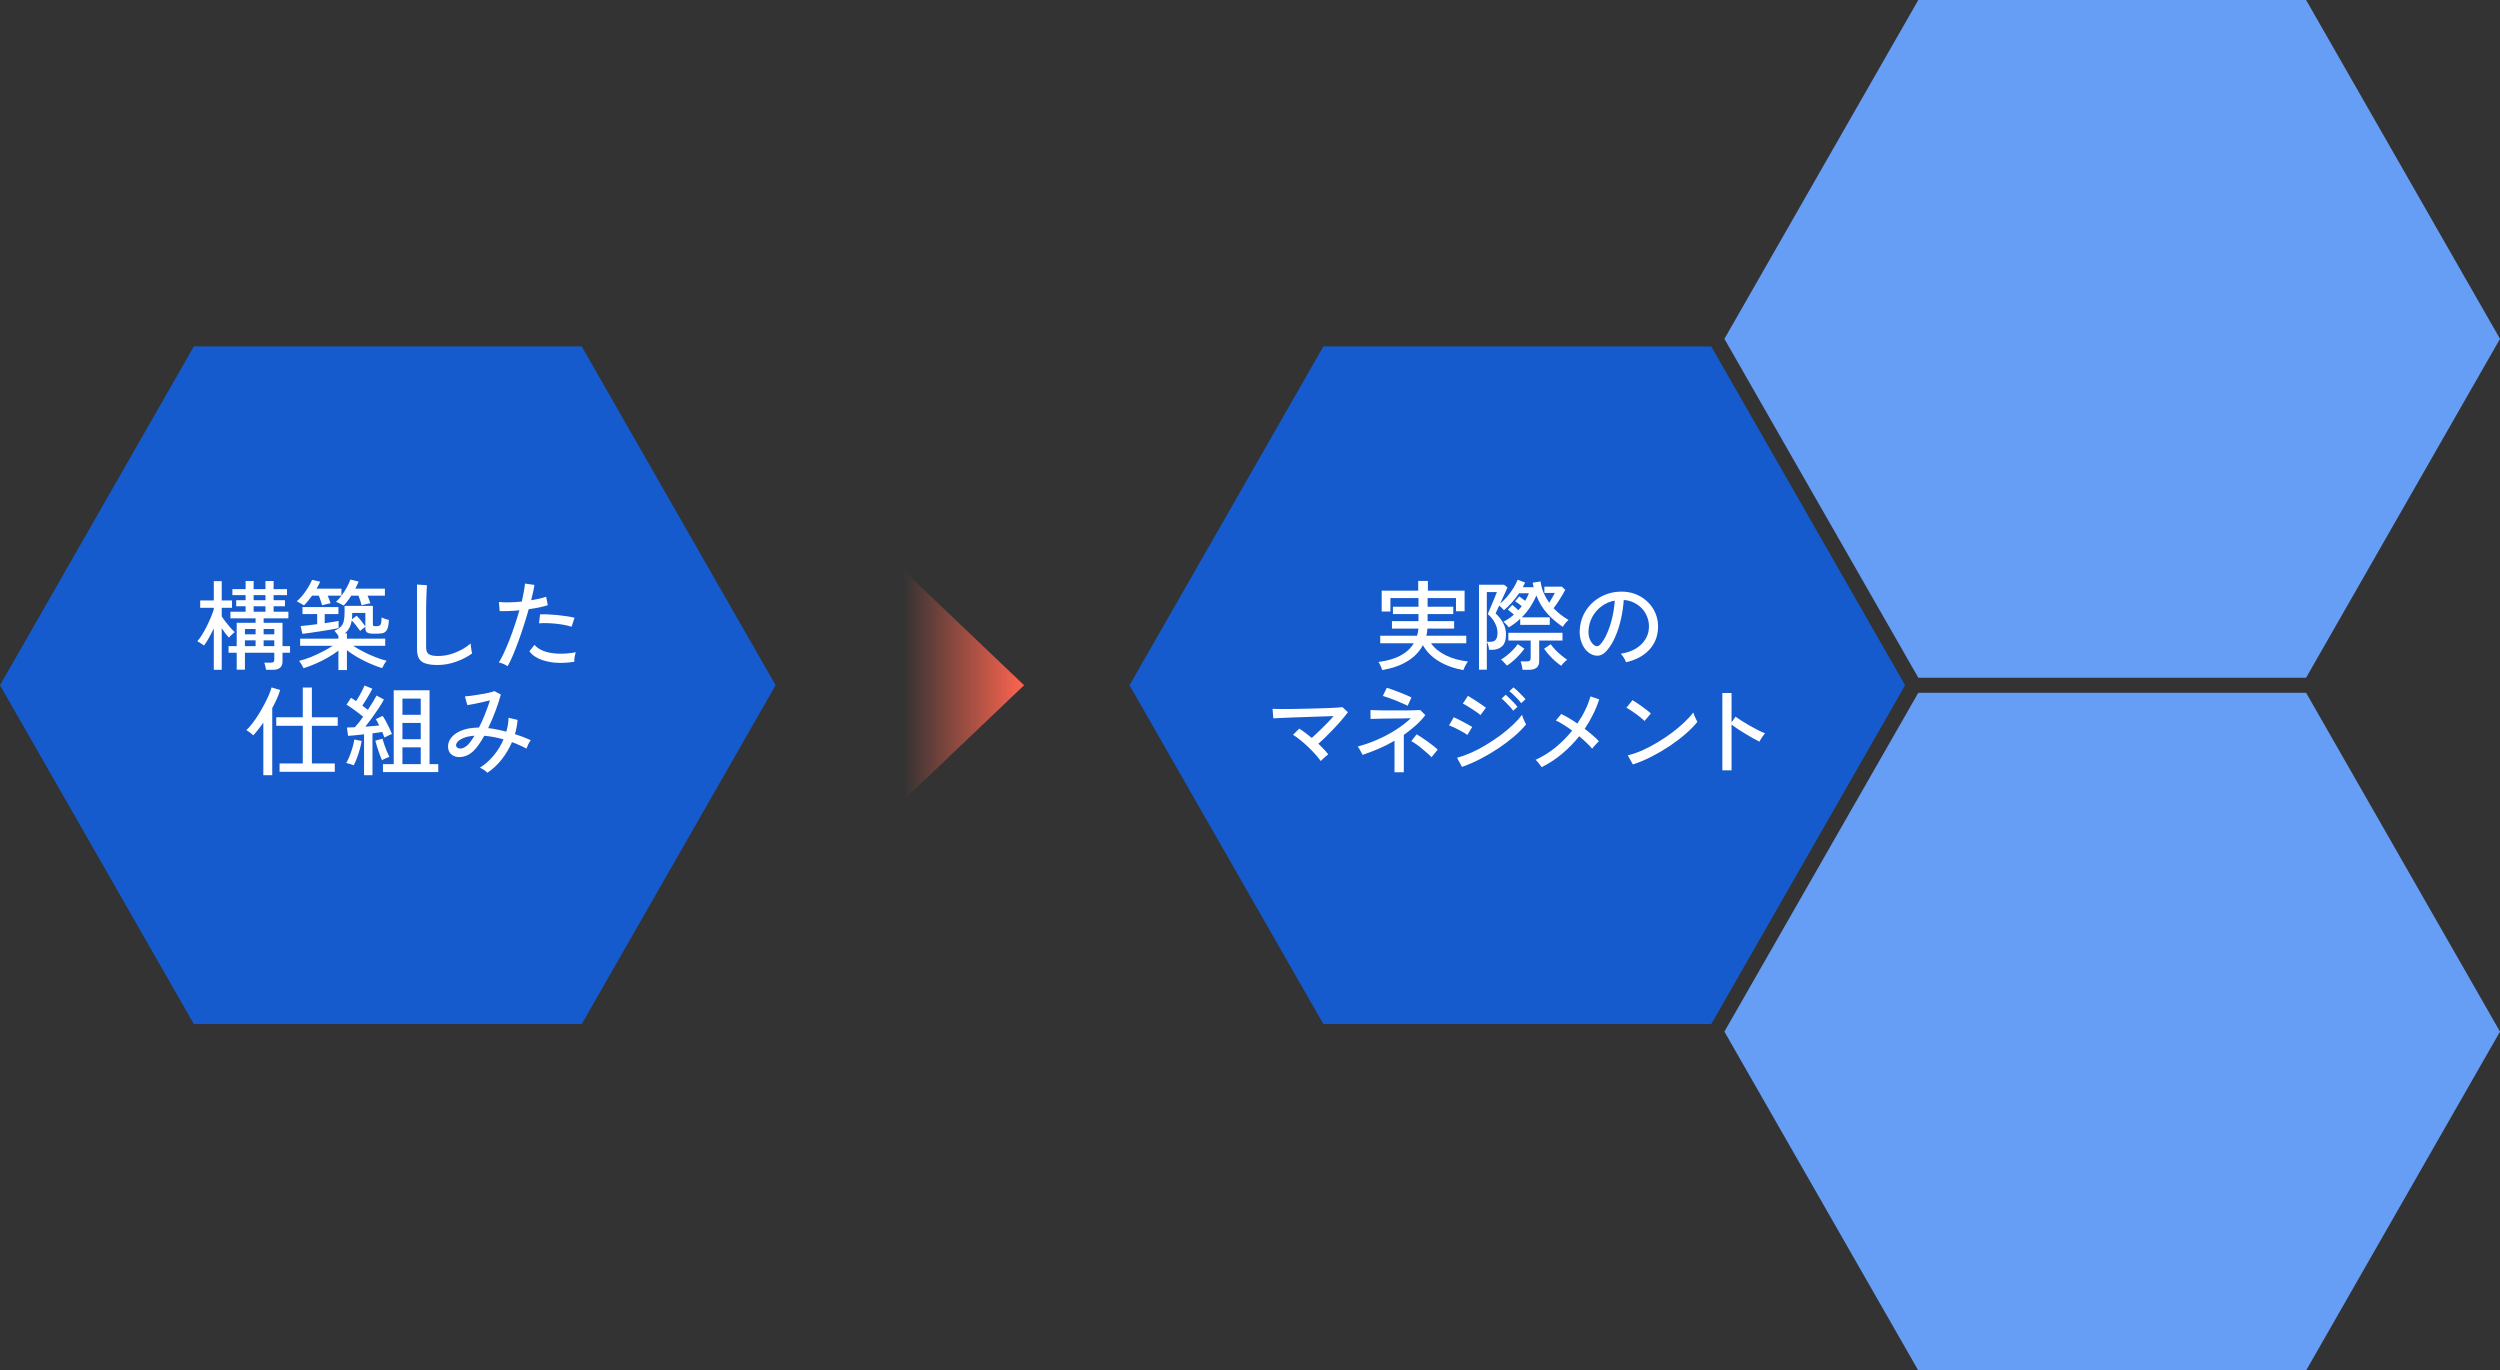
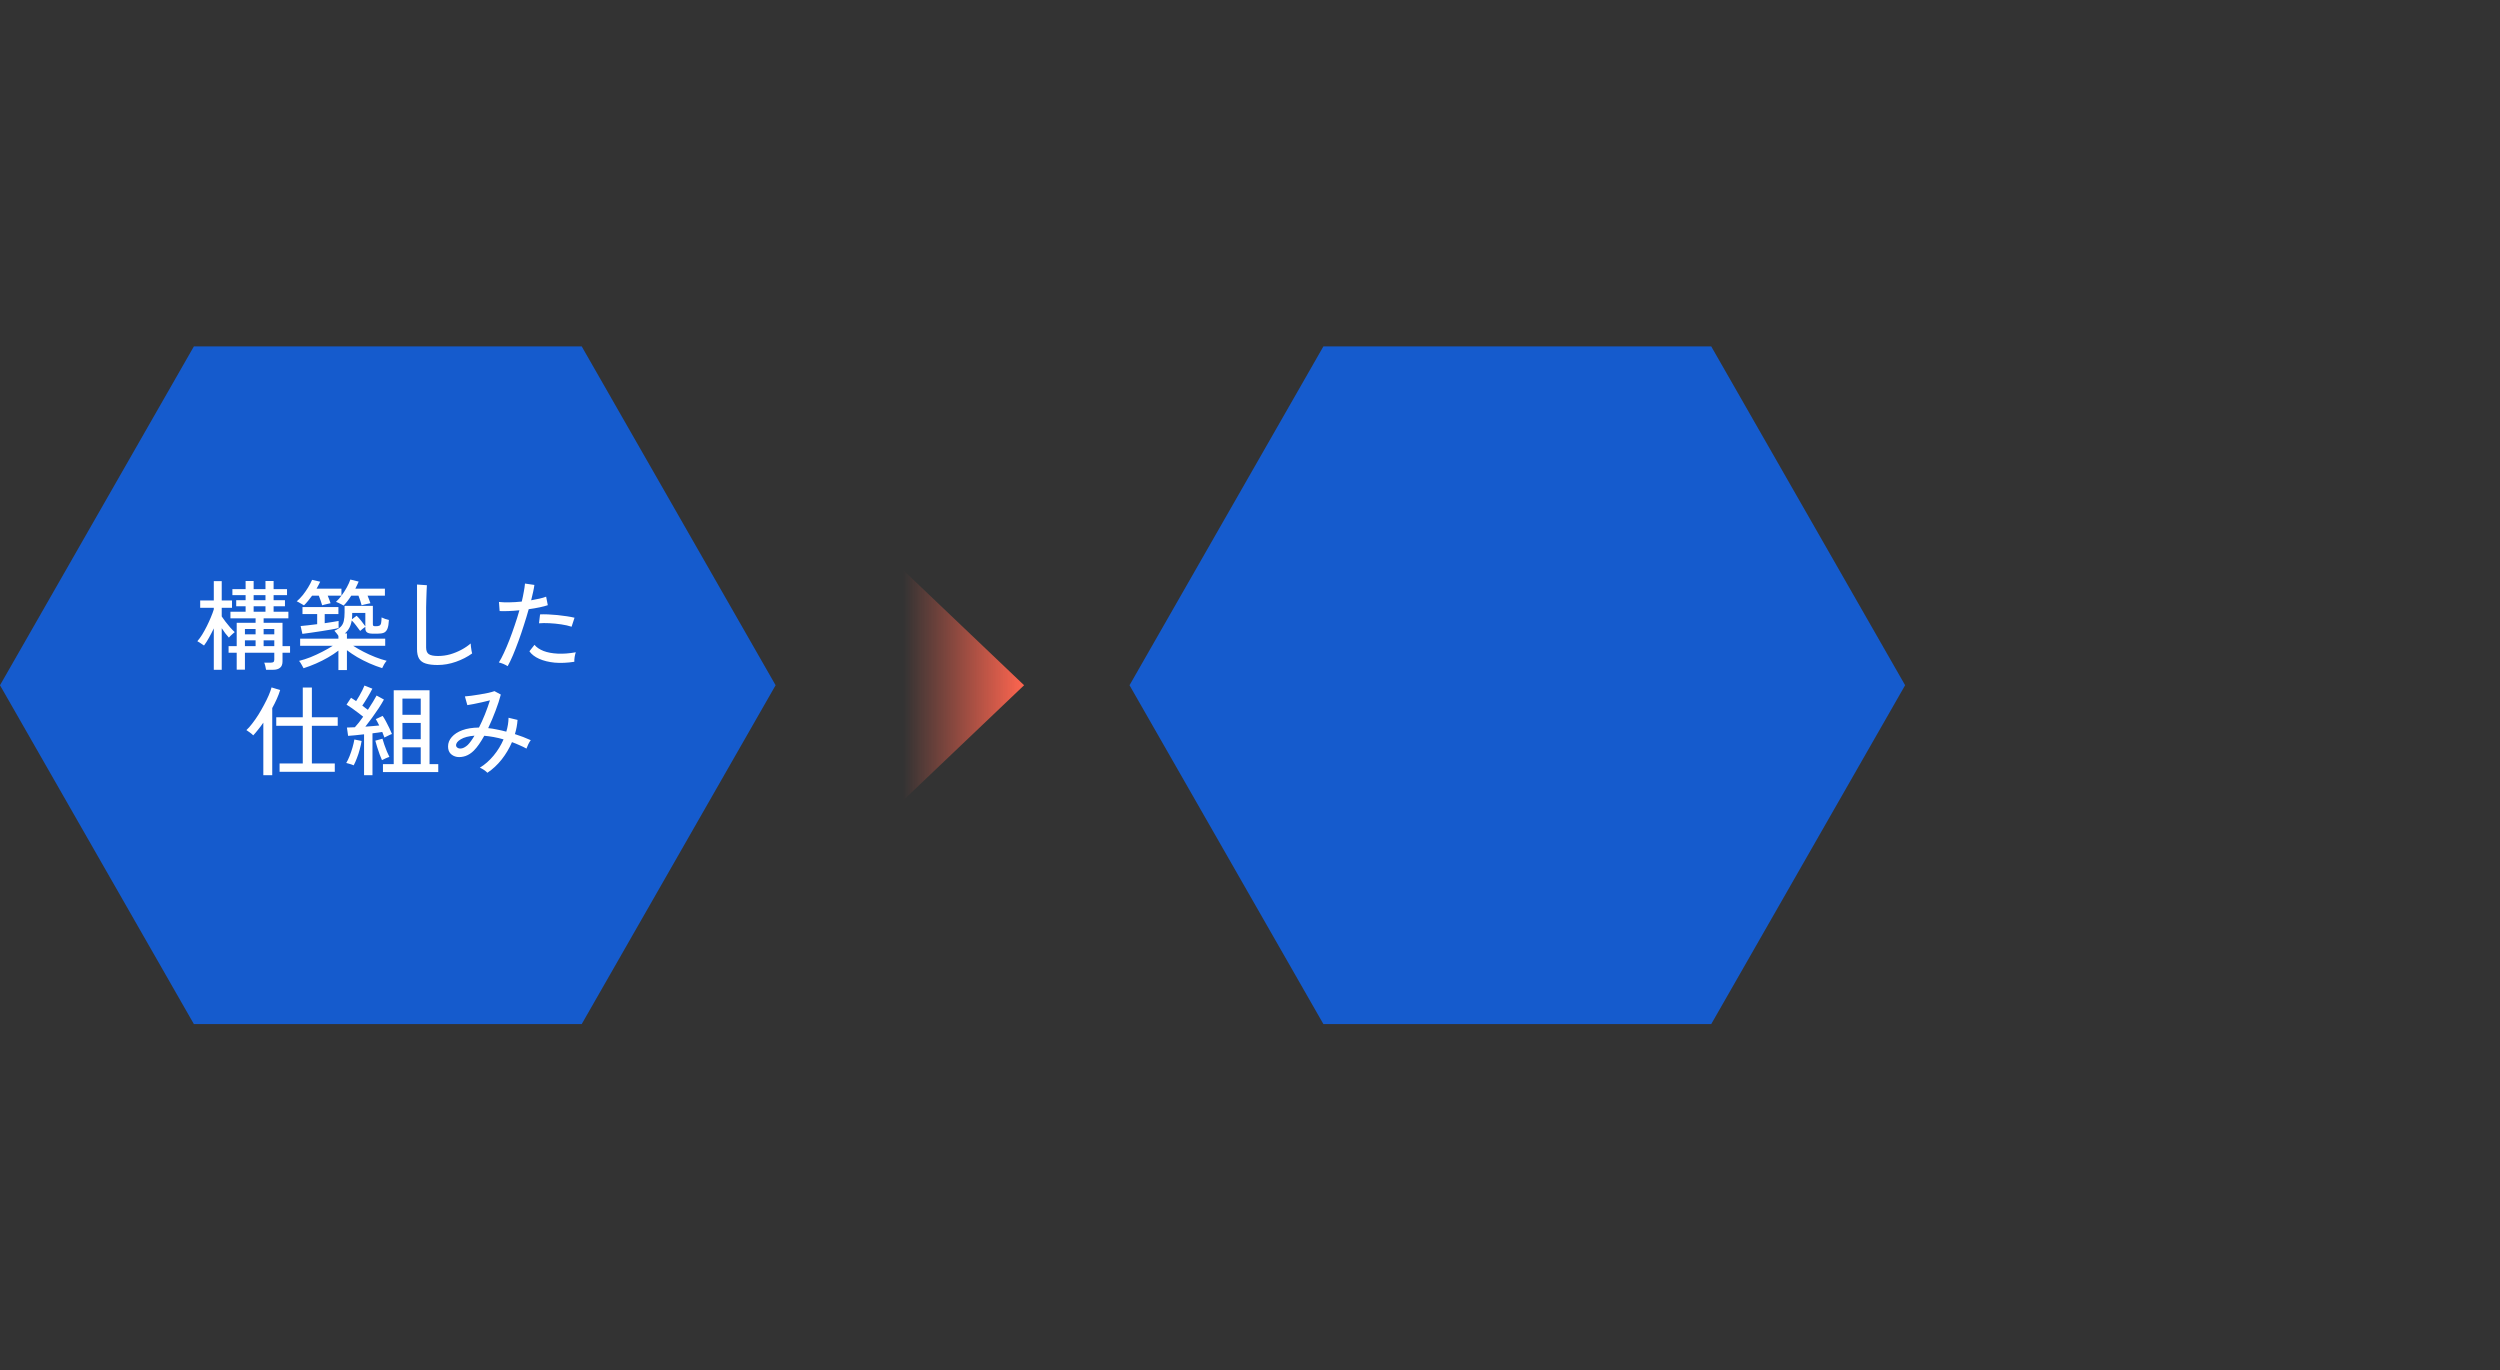
<svg xmlns="http://www.w3.org/2000/svg" width="332" height="182" fill="none">
  <rect width="100%" height="100%" fill="#333333" stroke="none" />
  <path d="M103 91L77.25 136L25.75 136L-1.96701e-06 91L25.75 46L77.25 46L103 91Z" fill="#155BCD" />
  <path d="M253 91L227.25 136L175.75 136L150 91L175.75 46L227.25 46L253 91Z" fill="#155BCD" />
-   <path d="M332 45L306.25 90L254.75 90L229 45L254.75 -3.3767e-06L306.25 -1.12557e-06L332 45Z" fill="#669DF5" />
-   <path d="M332 137L306.25 182L254.75 182L229 137L254.75 92L306.25 92L332 137Z" fill="#669DF5" />
  <path d="M136 91L115 111L115 71L136 91Z" fill="url(#paint0_linear_142_19505)" />
  <path d="M35.334 88.949C35.317 88.802 35.282 88.633 35.23 88.442C35.187 88.26 35.139 88.113 35.087 88H35.945C36.118 88 36.24 87.974 36.309 87.922C36.387 87.861 36.426 87.749 36.426 87.584V86.687H32.526V88.936H31.434V86.687H30.355V85.803H31.434V82.709H33.943V82.111H30.602V81.24H32.617V80.512H31.369V79.706H32.617V79.03H30.862V78.237H32.617V77.158H33.683V78.237H35.256V77.158H36.335V78.237H38.116V79.03H36.335V79.706H37.843V80.512H36.335V81.24H38.298V82.111H35.009V82.709H37.518V85.803H38.519V86.687H37.518V87.831C37.518 88.221 37.41 88.503 37.193 88.676C36.985 88.858 36.664 88.949 36.231 88.949H35.334ZM28.392 88.949V83.45C28.193 83.875 27.98 84.286 27.755 84.685C27.538 85.084 27.317 85.43 27.092 85.725C26.997 85.647 26.849 85.547 26.65 85.426C26.451 85.296 26.303 85.205 26.208 85.153C26.416 84.919 26.628 84.629 26.845 84.282C27.062 83.927 27.27 83.55 27.469 83.151C27.668 82.752 27.846 82.362 28.002 81.981C28.167 81.591 28.297 81.24 28.392 80.928V80.72H26.585V79.745H28.392V77.171H29.445V79.745H30.81V80.72H29.445V81.864C29.575 82.055 29.74 82.284 29.939 82.553C30.138 82.813 30.346 83.069 30.563 83.32C30.788 83.571 30.992 83.779 31.174 83.944C31.113 83.987 31.031 84.057 30.927 84.152C30.823 84.247 30.719 84.343 30.615 84.438C30.52 84.533 30.446 84.611 30.394 84.672C30.255 84.516 30.099 84.33 29.926 84.113C29.761 83.888 29.601 83.658 29.445 83.424V88.949H28.392ZM33.683 81.24H35.256V80.512H33.683V81.24ZM32.526 85.803H33.943V85.036H32.526V85.803ZM35.009 85.803H36.426V85.036H35.009V85.803ZM33.683 79.706H35.256V79.03H33.683V79.706ZM32.526 84.243H33.943V83.528H32.526V84.243ZM35.009 84.243H36.426V83.528H35.009V84.243ZM44.941 88.988V86.401C44.534 86.713 44.074 87.016 43.563 87.311C43.052 87.606 42.519 87.874 41.964 88.117C41.409 88.36 40.859 88.568 40.313 88.741C40.252 88.62 40.161 88.455 40.04 88.247C39.927 88.039 39.819 87.879 39.715 87.766C40.209 87.645 40.72 87.48 41.249 87.272C41.778 87.055 42.293 86.817 42.796 86.557C43.307 86.297 43.771 86.033 44.187 85.764H39.858V84.815H44.941V84.451C44.872 84.33 44.785 84.208 44.681 84.087C44.586 83.957 44.495 83.849 44.408 83.762C44.789 83.597 45.075 83.415 45.266 83.216C45.457 83.017 45.587 82.765 45.656 82.462C45.725 82.159 45.76 81.782 45.76 81.331V80.46H49.517V82.904C49.517 82.999 49.539 83.069 49.582 83.112C49.634 83.147 49.729 83.164 49.868 83.164C50.111 83.164 50.284 83.138 50.388 83.086C50.501 83.025 50.574 82.913 50.609 82.748C50.644 82.575 50.665 82.323 50.674 81.994C50.795 82.055 50.951 82.12 51.142 82.189C51.341 82.25 51.51 82.297 51.649 82.332C51.623 82.843 51.558 83.229 51.454 83.489C51.35 83.749 51.194 83.927 50.986 84.022C50.778 84.109 50.496 84.152 50.141 84.152H49.53C49.183 84.152 48.928 84.1 48.763 83.996C48.598 83.892 48.516 83.701 48.516 83.424V83.242C48.421 83.303 48.299 83.394 48.152 83.515C48.005 83.628 47.896 83.719 47.827 83.788C47.671 83.563 47.493 83.324 47.294 83.073C47.103 82.813 46.908 82.588 46.709 82.397C46.596 83.125 46.293 83.697 45.799 84.113H46.072V84.815H51.155V85.764H46.904C47.32 86.033 47.779 86.297 48.282 86.557C48.785 86.817 49.3 87.051 49.829 87.259C50.358 87.467 50.865 87.632 51.35 87.753C51.246 87.866 51.133 88.022 51.012 88.221C50.891 88.429 50.804 88.598 50.752 88.728C50.197 88.555 49.634 88.342 49.062 88.091C48.499 87.84 47.961 87.567 47.45 87.272C46.939 86.969 46.479 86.661 46.072 86.349V88.988H44.941ZM40.157 84.178L39.923 83.138C40.122 83.121 40.421 83.09 40.82 83.047C41.227 83.004 41.661 82.952 42.12 82.891V81.552H40.17V80.616H44.941V81.552H43.121V82.761C43.52 82.7 43.884 82.644 44.213 82.592C44.542 82.54 44.794 82.497 44.967 82.462V83.398C44.75 83.459 44.438 83.524 44.031 83.593C43.624 83.662 43.177 83.736 42.692 83.814C42.215 83.883 41.752 83.953 41.301 84.022C40.85 84.083 40.469 84.135 40.157 84.178ZM45.63 80.421C45.587 80.386 45.496 80.334 45.357 80.265C45.227 80.196 45.088 80.126 44.941 80.057C44.802 79.988 44.694 79.944 44.616 79.927C44.885 79.684 45.14 79.394 45.383 79.056C45.634 78.718 45.86 78.367 46.059 78.003C46.258 77.639 46.414 77.292 46.527 76.963L47.632 77.236C47.571 77.375 47.502 77.526 47.424 77.691C47.355 77.847 47.277 78.007 47.19 78.172H51.116V79.108H48.815C48.884 79.281 48.954 79.459 49.023 79.641C49.101 79.823 49.157 79.979 49.192 80.109C49.097 80.118 48.971 80.144 48.815 80.187C48.659 80.222 48.503 80.256 48.347 80.291C48.2 80.326 48.091 80.356 48.022 80.382C47.979 80.2 47.918 79.992 47.84 79.758C47.762 79.515 47.684 79.299 47.606 79.108H46.644C46.315 79.628 45.977 80.066 45.63 80.421ZM40.365 80.395C40.313 80.352 40.222 80.295 40.092 80.226C39.962 80.148 39.832 80.074 39.702 80.005C39.572 79.927 39.472 79.879 39.403 79.862C39.68 79.628 39.949 79.351 40.209 79.03C40.469 78.701 40.707 78.358 40.924 78.003C41.141 77.648 41.314 77.314 41.444 77.002L42.523 77.249C42.462 77.388 42.389 77.535 42.302 77.691C42.224 77.847 42.137 78.007 42.042 78.172H45.344V79.108H43.524C43.593 79.281 43.663 79.459 43.732 79.641C43.801 79.814 43.858 79.97 43.901 80.109C43.823 80.118 43.706 80.144 43.55 80.187C43.403 80.222 43.255 80.256 43.108 80.291C42.961 80.326 42.852 80.356 42.783 80.382C42.74 80.209 42.675 80.005 42.588 79.771C42.51 79.537 42.428 79.316 42.341 79.108H41.444C41.271 79.351 41.089 79.585 40.898 79.81C40.716 80.035 40.538 80.23 40.365 80.395ZM48.516 83.177V81.396H46.774C46.774 81.699 46.761 81.981 46.735 82.241L47.359 81.773C47.558 81.955 47.766 82.185 47.983 82.462C48.2 82.739 48.377 82.978 48.516 83.177ZM58.11 88.312C57.469 88.312 56.944 88.247 56.537 88.117C56.138 87.996 55.844 87.779 55.653 87.467C55.471 87.155 55.38 86.73 55.38 86.193V77.626L56.693 77.717C56.684 77.856 56.671 78.098 56.654 78.445C56.637 78.792 56.624 79.173 56.615 79.589C56.606 79.91 56.598 80.265 56.589 80.655C56.589 81.036 56.589 81.444 56.589 81.877V85.985C56.589 86.41 56.706 86.704 56.94 86.869C57.183 87.034 57.594 87.116 58.175 87.116C58.721 87.116 59.258 87.042 59.787 86.895C60.316 86.739 60.814 86.535 61.282 86.284C61.75 86.033 62.157 85.755 62.504 85.452C62.513 85.565 62.526 85.712 62.543 85.894C62.569 86.076 62.595 86.254 62.621 86.427C62.656 86.592 62.682 86.709 62.699 86.778C62.075 87.229 61.36 87.597 60.554 87.883C59.748 88.169 58.933 88.312 58.11 88.312ZM67.418 88.468C67.279 88.373 67.089 88.273 66.846 88.169C66.612 88.074 66.413 88.009 66.248 87.974C66.465 87.636 66.69 87.211 66.924 86.7C67.167 86.18 67.409 85.608 67.652 84.984C67.895 84.36 68.129 83.71 68.354 83.034C68.588 82.358 68.796 81.695 68.978 81.045C68.467 81.097 67.977 81.132 67.509 81.149C67.041 81.166 66.655 81.166 66.352 81.149L66.261 79.94C66.634 79.983 67.084 80.001 67.613 79.992C68.15 79.983 68.709 79.949 69.29 79.888C69.403 79.42 69.494 78.982 69.563 78.575C69.641 78.168 69.693 77.808 69.719 77.496L70.967 77.678C70.932 77.955 70.876 78.267 70.798 78.614C70.72 78.961 70.633 79.329 70.538 79.719C70.937 79.65 71.305 79.576 71.643 79.498C71.99 79.42 72.284 79.333 72.527 79.238L72.748 80.369C72.471 80.464 72.107 80.56 71.656 80.655C71.205 80.75 70.724 80.833 70.213 80.902C70.022 81.587 69.81 82.289 69.576 83.008C69.351 83.727 69.112 84.429 68.861 85.114C68.61 85.799 68.363 86.431 68.12 87.012C67.877 87.584 67.643 88.069 67.418 88.468ZM76.271 87.883C75.335 88.03 74.468 88.069 73.671 88C72.874 87.922 72.185 87.753 71.604 87.493C71.023 87.233 70.59 86.899 70.304 86.492L70.98 85.634C71.257 85.972 71.66 86.245 72.189 86.453C72.718 86.652 73.346 86.769 74.074 86.804C74.802 86.839 75.599 86.778 76.466 86.622C76.405 86.787 76.353 86.999 76.31 87.259C76.275 87.51 76.262 87.718 76.271 87.883ZM75.907 83.229C75.517 83.099 75.058 82.995 74.529 82.917C74.009 82.839 73.485 82.787 72.956 82.761C72.436 82.735 71.977 82.739 71.578 82.774L71.721 81.591C72.024 81.574 72.375 81.574 72.774 81.591C73.181 81.608 73.602 81.639 74.035 81.682C74.468 81.725 74.88 81.777 75.27 81.838C75.669 81.899 76.011 81.964 76.297 82.033L75.907 83.229ZM37.128 102.494V101.389H40.209V96.384H36.686V95.253H40.209V91.301H41.418V95.253H44.85V96.384H41.418V101.389H44.46V102.494H37.128ZM34.97 102.949V95.968C34.745 96.297 34.515 96.605 34.281 96.891C34.056 97.177 33.839 97.433 33.631 97.658C33.518 97.537 33.371 97.411 33.189 97.281C33.007 97.142 32.851 97.034 32.721 96.956C32.964 96.739 33.219 96.453 33.488 96.098C33.765 95.743 34.038 95.353 34.307 94.928C34.576 94.495 34.827 94.057 35.061 93.615C35.304 93.164 35.512 92.74 35.685 92.341C35.858 91.934 35.984 91.583 36.062 91.288L37.206 91.639C37.093 92.012 36.946 92.402 36.764 92.809C36.582 93.216 36.378 93.624 36.153 94.031V102.949H34.97ZM50.856 102.533V101.48H52.286V91.665H57.044V101.48H58.201V102.533H50.856ZM48.347 102.949V97.515C47.94 97.558 47.545 97.602 47.164 97.645C46.791 97.68 46.479 97.706 46.228 97.723L46.072 96.618C46.358 96.618 46.709 96.605 47.125 96.579C47.29 96.406 47.467 96.198 47.658 95.955C47.849 95.704 48.039 95.444 48.23 95.175C48.031 95.01 47.801 94.833 47.541 94.642C47.281 94.443 47.017 94.248 46.748 94.057C46.479 93.866 46.237 93.706 46.02 93.576L46.618 92.666C46.722 92.727 46.83 92.796 46.943 92.874C47.064 92.943 47.181 93.021 47.294 93.108C47.433 92.9 47.576 92.666 47.723 92.406C47.87 92.146 48.005 91.895 48.126 91.652C48.247 91.401 48.338 91.197 48.399 91.041L49.452 91.457C49.279 91.804 49.066 92.185 48.815 92.601C48.572 93.008 48.338 93.377 48.113 93.706C48.252 93.81 48.382 93.91 48.503 94.005C48.633 94.1 48.75 94.187 48.854 94.265C49.105 93.892 49.331 93.537 49.53 93.199C49.738 92.861 49.898 92.584 50.011 92.367L50.986 92.9C50.804 93.238 50.574 93.619 50.297 94.044C50.02 94.46 49.725 94.885 49.413 95.318C49.101 95.743 48.802 96.137 48.516 96.501C48.854 96.475 49.183 96.449 49.504 96.423C49.833 96.397 50.119 96.371 50.362 96.345C50.284 96.18 50.206 96.029 50.128 95.89C50.05 95.743 49.976 95.613 49.907 95.5L50.817 95.071C50.956 95.27 51.103 95.517 51.259 95.812C51.415 96.098 51.562 96.388 51.701 96.683C51.84 96.978 51.957 97.242 52.052 97.476C51.931 97.511 51.762 97.584 51.545 97.697C51.328 97.801 51.164 97.883 51.051 97.944C51.016 97.84 50.973 97.727 50.921 97.606C50.878 97.476 50.826 97.342 50.765 97.203C50.592 97.238 50.392 97.268 50.167 97.294C49.95 97.32 49.716 97.35 49.465 97.385V102.949H48.347ZM53.443 101.48H55.874V99.244H53.443V101.48ZM53.443 98.165H55.874V96.007H53.443V98.165ZM53.443 94.928H55.874V92.77H53.443V94.928ZM46.969 101.636C46.9 101.601 46.8 101.562 46.67 101.519C46.54 101.476 46.41 101.437 46.28 101.402C46.159 101.359 46.059 101.333 45.981 101.324C46.128 101.081 46.276 100.778 46.423 100.414C46.57 100.041 46.7 99.66 46.813 99.27C46.926 98.871 47.008 98.516 47.06 98.204L48.022 98.399C47.97 98.737 47.888 99.11 47.775 99.517C47.671 99.916 47.545 100.301 47.398 100.674C47.259 101.047 47.116 101.367 46.969 101.636ZM50.726 100.947C50.639 100.748 50.535 100.492 50.414 100.18C50.301 99.868 50.193 99.547 50.089 99.218C49.985 98.889 49.903 98.603 49.842 98.36L50.791 98.1C50.852 98.325 50.934 98.59 51.038 98.893C51.142 99.196 51.255 99.495 51.376 99.79C51.497 100.076 51.61 100.319 51.714 100.518C51.584 100.553 51.415 100.618 51.207 100.713C50.999 100.8 50.839 100.878 50.726 100.947ZM64.727 102.624C64.623 102.511 64.471 102.386 64.272 102.247C64.073 102.117 63.891 102.017 63.726 101.948C64.393 101.541 65 101.008 65.546 100.349C66.092 99.69 66.534 98.971 66.872 98.191C66.43 98.061 65.992 97.957 65.559 97.879C65.134 97.801 64.718 97.745 64.311 97.71C64.086 98.117 63.856 98.49 63.622 98.828C63.388 99.166 63.158 99.448 62.933 99.673C62.586 100.02 62.214 100.262 61.815 100.401C61.416 100.531 61.039 100.57 60.684 100.518C60.337 100.457 60.051 100.31 59.826 100.076C59.609 99.842 59.501 99.526 59.501 99.127C59.501 98.668 59.666 98.252 59.995 97.879C60.324 97.498 60.792 97.194 61.399 96.969C62.014 96.744 62.751 96.627 63.609 96.618C63.886 96.072 64.151 95.487 64.402 94.863C64.653 94.23 64.874 93.611 65.065 93.004C64.736 93.091 64.376 93.177 63.986 93.264C63.596 93.351 63.228 93.429 62.881 93.498C62.543 93.567 62.27 93.615 62.062 93.641L61.737 92.484C61.962 92.467 62.248 92.436 62.595 92.393C62.95 92.35 63.323 92.293 63.713 92.224C64.112 92.155 64.484 92.085 64.831 92.016C65.178 91.938 65.455 91.86 65.663 91.782L66.508 92.237C66.343 92.887 66.109 93.606 65.806 94.395C65.511 95.184 65.186 95.951 64.831 96.696C65.204 96.731 65.589 96.791 65.988 96.878C66.395 96.956 66.811 97.051 67.236 97.164C67.427 96.54 67.526 95.925 67.535 95.318L68.731 95.604C68.688 96.237 68.571 96.865 68.38 97.489C69.117 97.723 69.819 97.992 70.486 98.295C70.391 98.408 70.282 98.585 70.161 98.828C70.048 99.062 69.966 99.257 69.914 99.413C69.619 99.248 69.307 99.097 68.978 98.958C68.657 98.811 68.328 98.676 67.99 98.555C67.643 99.37 67.188 100.137 66.625 100.856C66.062 101.567 65.429 102.156 64.727 102.624ZM60.567 99.01C60.584 99.149 60.667 99.257 60.814 99.335C60.961 99.413 61.148 99.426 61.373 99.374C61.607 99.313 61.854 99.166 62.114 98.932C62.391 98.655 62.69 98.243 63.011 97.697C62.231 97.758 61.624 97.918 61.191 98.178C60.758 98.429 60.55 98.707 60.567 99.01Z" fill="white" />
-   <path d="M183.566 88.988C183.54 88.901 183.497 88.784 183.436 88.637C183.375 88.49 183.31 88.347 183.241 88.208C183.172 88.069 183.111 87.97 183.059 87.909C185.364 87.623 186.929 86.795 187.752 85.426H183.293V84.425H188.181C188.224 84.278 188.263 84.126 188.298 83.97C188.333 83.805 188.354 83.641 188.363 83.476H184.853V82.488H188.376V81.552H184.983V80.577H188.376V79.42H184.645V81.214H183.488V78.445H188.337V77.145H189.624V78.445H194.499V81.175H193.355V79.42H189.585V80.577H192.991V81.552H189.585V82.488H193.108V83.476H189.559C189.55 83.788 189.503 84.104 189.416 84.425H194.72V85.426H190.04C190.482 86.059 191.132 86.592 191.99 87.025C192.857 87.45 193.84 87.723 194.941 87.844C194.889 87.913 194.82 88.022 194.733 88.169C194.646 88.325 194.564 88.477 194.486 88.624C194.417 88.78 194.365 88.901 194.33 88.988C193.073 88.763 191.977 88.364 191.041 87.792C190.114 87.22 189.42 86.514 188.961 85.673C188.519 86.522 187.843 87.229 186.933 87.792C186.032 88.355 184.909 88.754 183.566 88.988ZM196.41 88.936V77.652H199.738L200.193 78.003C200.167 78.072 200.102 78.224 199.998 78.458C199.894 78.683 199.773 78.948 199.634 79.251C199.495 79.554 199.357 79.853 199.218 80.148C199.539 79.897 199.851 79.593 200.154 79.238C200.457 78.874 200.73 78.497 200.973 78.107C201.216 77.717 201.406 77.344 201.545 76.989L202.533 77.366C202.49 77.461 202.442 77.561 202.39 77.665C202.338 77.769 202.282 77.873 202.221 77.977H203.677C203.651 77.882 203.625 77.786 203.599 77.691C203.582 77.587 203.564 77.483 203.547 77.379L204.587 77.21C204.656 77.747 204.791 78.254 204.99 78.731C205.198 79.199 205.445 79.637 205.731 80.044C206.008 79.611 206.26 79.177 206.485 78.744H205.094V77.912H207.421L207.863 78.328C207.672 78.701 207.434 79.112 207.148 79.563C206.871 80.014 206.593 80.417 206.316 80.772C206.619 81.093 206.94 81.383 207.278 81.643C207.616 81.903 207.958 82.133 208.305 82.332C208.192 82.419 208.054 82.557 207.889 82.748C207.733 82.939 207.616 83.103 207.538 83.242C206.801 82.757 206.125 82.18 205.51 81.513C204.895 80.837 204.401 80.027 204.028 79.082C203.551 80.209 202.906 81.175 202.091 81.981H205.809V82.982H201.883V82.176C201.658 82.393 201.415 82.596 201.155 82.787C200.904 82.978 200.639 83.155 200.362 83.32C200.293 83.216 200.18 83.082 200.024 82.917C199.868 82.744 199.742 82.627 199.647 82.566C199.907 82.436 200.154 82.293 200.388 82.137C200.622 81.972 200.843 81.799 201.051 81.617C200.765 81.366 200.496 81.145 200.245 80.954L200.83 80.33C200.96 80.425 201.094 80.538 201.233 80.668C201.38 80.789 201.515 80.911 201.636 81.032C201.723 80.945 201.801 80.859 201.87 80.772C201.948 80.677 202.022 80.586 202.091 80.499C201.952 80.378 201.805 80.261 201.649 80.148C201.493 80.035 201.346 79.936 201.207 79.849L201.753 79.199C201.874 79.286 202.004 79.381 202.143 79.485C202.29 79.589 202.425 79.693 202.546 79.797C202.641 79.632 202.728 79.468 202.806 79.303C202.893 79.13 202.971 78.956 203.04 78.783H201.727C201.432 79.234 201.103 79.658 200.739 80.057C200.384 80.456 200.046 80.781 199.725 81.032C199.664 80.954 199.569 80.854 199.439 80.733C199.318 80.603 199.205 80.495 199.101 80.408C198.98 80.677 198.871 80.911 198.776 81.11C198.689 81.301 198.637 81.418 198.62 81.461C199.019 81.825 199.348 82.245 199.608 82.722C199.868 83.19 199.998 83.693 199.998 84.23C199.998 84.975 199.825 85.508 199.478 85.829C199.131 86.141 198.689 86.297 198.152 86.297H197.749C197.714 85.898 197.615 85.543 197.45 85.231V88.936H196.41ZM202.195 88.949C202.178 88.793 202.143 88.598 202.091 88.364C202.039 88.139 201.987 87.961 201.935 87.831H202.793C202.966 87.831 203.088 87.801 203.157 87.74C203.235 87.679 203.274 87.567 203.274 87.402V85.062H200.31V84.035H207.499V85.062H204.405V87.779C204.405 88.186 204.292 88.481 204.067 88.663C203.842 88.854 203.499 88.949 203.04 88.949H202.195ZM197.45 85.231H197.957C198.243 85.231 198.464 85.144 198.62 84.971C198.785 84.789 198.867 84.473 198.867 84.022C198.867 83.597 198.754 83.168 198.529 82.735C198.304 82.293 197.987 81.899 197.58 81.552C197.597 81.509 197.645 81.392 197.723 81.201C197.801 81.01 197.896 80.785 198.009 80.525C198.122 80.256 198.234 79.988 198.347 79.719C198.46 79.45 198.555 79.216 198.633 79.017C198.72 78.818 198.772 78.688 198.789 78.627H197.45V85.231ZM207.33 88.416C206.923 88.147 206.511 87.805 206.095 87.389C205.679 86.973 205.332 86.561 205.055 86.154L205.939 85.556C206.086 85.781 206.29 86.028 206.55 86.297C206.81 86.566 207.083 86.817 207.369 87.051C207.655 87.285 207.906 87.471 208.123 87.61C208.01 87.688 207.867 87.814 207.694 87.987C207.529 88.16 207.408 88.303 207.33 88.416ZM200.128 88.39C200.041 88.286 199.911 88.147 199.738 87.974C199.573 87.792 199.435 87.666 199.322 87.597C199.556 87.467 199.816 87.285 200.102 87.051C200.397 86.817 200.674 86.566 200.934 86.297C201.194 86.028 201.402 85.777 201.558 85.543L202.442 86.154C202.147 86.561 201.788 86.973 201.363 87.389C200.947 87.796 200.535 88.13 200.128 88.39ZM215.936 87.948C215.893 87.792 215.797 87.597 215.65 87.363C215.511 87.12 215.373 86.938 215.234 86.817C216.014 86.696 216.677 86.47 217.223 86.141C217.769 85.812 218.189 85.409 218.484 84.932C218.787 84.455 218.952 83.94 218.978 83.385C219.004 82.865 218.93 82.388 218.757 81.955C218.592 81.513 218.354 81.127 218.042 80.798C217.73 80.469 217.366 80.209 216.95 80.018C216.543 79.819 216.105 79.706 215.637 79.68C215.576 80.521 215.451 81.37 215.26 82.228C215.069 83.086 214.809 83.883 214.48 84.62C214.159 85.357 213.774 85.972 213.323 86.466C213.02 86.795 212.712 86.99 212.4 87.051C212.097 87.112 211.776 87.073 211.438 86.934C211.109 86.795 210.814 86.57 210.554 86.258C210.294 85.937 210.095 85.556 209.956 85.114C209.817 84.672 209.761 84.195 209.787 83.684C209.83 82.921 210.008 82.219 210.32 81.578C210.641 80.937 211.07 80.386 211.607 79.927C212.144 79.459 212.76 79.108 213.453 78.874C214.146 78.631 214.887 78.532 215.676 78.575C216.3 78.61 216.889 78.753 217.444 79.004C217.999 79.255 218.488 79.598 218.913 80.031C219.338 80.464 219.663 80.971 219.888 81.552C220.122 82.133 220.222 82.774 220.187 83.476C220.126 84.603 219.723 85.556 218.978 86.336C218.233 87.116 217.219 87.653 215.936 87.948ZM211.776 85.725C211.871 85.786 211.984 85.816 212.114 85.816C212.244 85.807 212.37 85.738 212.491 85.608C212.829 85.253 213.132 84.767 213.401 84.152C213.678 83.537 213.908 82.848 214.09 82.085C214.272 81.322 214.389 80.547 214.441 79.758C213.782 79.879 213.197 80.131 212.686 80.512C212.175 80.893 211.767 81.361 211.464 81.916C211.161 82.471 210.992 83.077 210.957 83.736C210.931 84.213 211 84.629 211.165 84.984C211.33 85.331 211.533 85.578 211.776 85.725ZM175.402 101.064C175.194 100.778 174.943 100.47 174.648 100.141C174.353 99.812 174.037 99.487 173.699 99.166C173.361 98.845 173.019 98.546 172.672 98.269C172.334 97.992 172.013 97.762 171.71 97.58L172.542 96.761C172.802 96.926 173.075 97.116 173.361 97.333C173.647 97.541 173.929 97.762 174.206 97.996C174.492 97.745 174.804 97.454 175.142 97.125C175.489 96.796 175.835 96.453 176.182 96.098C176.529 95.743 176.836 95.409 177.105 95.097C176.637 95.106 176.1 95.123 175.493 95.149C174.886 95.166 174.254 95.188 173.595 95.214C172.945 95.231 172.317 95.253 171.71 95.279C171.112 95.305 170.579 95.327 170.111 95.344C169.652 95.361 169.314 95.379 169.097 95.396L168.993 94.135C169.262 94.144 169.643 94.152 170.137 94.161C170.64 94.161 171.199 94.157 171.814 94.148C172.438 94.139 173.079 94.126 173.738 94.109C174.397 94.092 175.029 94.074 175.636 94.057C176.251 94.031 176.789 94.009 177.248 93.992C177.716 93.966 178.063 93.94 178.288 93.914L179.003 94.577C178.804 94.854 178.548 95.175 178.236 95.539C177.933 95.903 177.595 96.28 177.222 96.67C176.858 97.06 176.49 97.437 176.117 97.801C175.753 98.165 175.406 98.486 175.077 98.763C175.597 99.248 176.035 99.721 176.39 100.18C176.312 100.232 176.208 100.314 176.078 100.427C175.948 100.54 175.818 100.657 175.688 100.778C175.567 100.891 175.471 100.986 175.402 101.064ZM185.191 102.559V98.373C184.506 98.772 183.8 99.127 183.072 99.439C182.353 99.751 181.642 100.02 180.94 100.245C180.905 100.158 180.849 100.046 180.771 99.907C180.702 99.76 180.624 99.617 180.537 99.478C180.45 99.339 180.372 99.227 180.303 99.14C181.187 98.906 182.054 98.603 182.903 98.23C183.761 97.857 184.571 97.428 185.334 96.943C186.097 96.458 186.773 95.938 187.362 95.383C186.989 95.392 186.578 95.4 186.127 95.409C185.676 95.409 185.221 95.413 184.762 95.422C184.311 95.422 183.887 95.426 183.488 95.435C183.098 95.444 182.769 95.452 182.5 95.461C182.231 95.461 182.067 95.465 182.006 95.474V94.291C182.101 94.3 182.309 94.308 182.63 94.317C182.959 94.326 183.358 94.334 183.826 94.343C184.294 94.343 184.784 94.343 185.295 94.343C185.806 94.343 186.296 94.343 186.764 94.343C187.232 94.334 187.631 94.326 187.96 94.317C188.298 94.308 188.515 94.3 188.61 94.291L189.286 94.967C188.896 95.47 188.458 95.938 187.973 96.371C187.488 96.804 186.972 97.212 186.426 97.593V102.559H185.191ZM186.933 93.732C186.803 93.654 186.595 93.554 186.309 93.433C186.032 93.303 185.72 93.169 185.373 93.03C185.035 92.891 184.71 92.77 184.398 92.666C184.086 92.553 183.835 92.471 183.644 92.419L184.164 91.34C184.32 91.375 184.545 91.448 184.84 91.561C185.143 91.665 185.468 91.786 185.815 91.925C186.162 92.055 186.482 92.185 186.777 92.315C187.072 92.436 187.293 92.54 187.44 92.627L186.933 93.732ZM190.105 100.557C189.966 100.401 189.78 100.223 189.546 100.024C189.321 99.816 189.078 99.608 188.818 99.4C188.558 99.183 188.302 98.988 188.051 98.815C187.808 98.642 187.6 98.512 187.427 98.425L188.129 97.515C188.328 97.628 188.558 97.771 188.818 97.944C189.087 98.117 189.355 98.304 189.624 98.503C189.893 98.694 190.144 98.884 190.378 99.075C190.612 99.257 190.794 99.417 190.924 99.556L190.105 100.557ZM194.148 101.844L193.498 100.635C194.122 100.462 194.768 100.228 195.435 99.933C196.102 99.63 196.761 99.279 197.411 98.88C198.07 98.481 198.698 98.061 199.296 97.619C199.894 97.168 200.436 96.713 200.921 96.254C201.406 95.795 201.809 95.353 202.13 94.928C202.156 95.032 202.199 95.171 202.26 95.344C202.329 95.509 202.403 95.673 202.481 95.838C202.559 96.003 202.62 96.124 202.663 96.202C202.23 96.731 201.697 97.268 201.064 97.814C200.431 98.351 199.734 98.876 198.971 99.387C198.217 99.89 197.428 100.353 196.605 100.778C195.79 101.203 194.971 101.558 194.148 101.844ZM196.605 94.967C196.518 94.88 196.371 94.763 196.163 94.616C195.955 94.469 195.73 94.317 195.487 94.161C195.244 93.996 195.01 93.849 194.785 93.719C194.568 93.589 194.395 93.498 194.265 93.446L194.941 92.406C195.097 92.493 195.288 92.61 195.513 92.757C195.738 92.896 195.968 93.043 196.202 93.199C196.445 93.355 196.666 93.507 196.865 93.654C197.073 93.793 197.229 93.901 197.333 93.979L196.605 94.967ZM194.863 97.606C194.75 97.511 194.59 97.402 194.382 97.281C194.183 97.16 193.962 97.038 193.719 96.917C193.476 96.787 193.238 96.67 193.004 96.566C192.779 96.462 192.588 96.384 192.432 96.332L193.056 95.253C193.229 95.322 193.429 95.413 193.654 95.526C193.888 95.639 194.122 95.76 194.356 95.89C194.599 96.011 194.824 96.133 195.032 96.254C195.24 96.367 195.4 96.462 195.513 96.54L194.863 97.606ZM202.013 93.381C201.892 93.208 201.736 93.021 201.545 92.822C201.363 92.623 201.172 92.432 200.973 92.25C200.782 92.059 200.605 91.908 200.44 91.795L200.986 91.288C201.133 91.392 201.311 91.544 201.519 91.743C201.727 91.942 201.931 92.146 202.13 92.354C202.329 92.553 202.481 92.722 202.585 92.861L202.013 93.381ZM200.947 94.382C200.826 94.209 200.674 94.022 200.492 93.823C200.31 93.615 200.124 93.42 199.933 93.238C199.742 93.047 199.569 92.891 199.413 92.77L199.959 92.263C200.098 92.376 200.267 92.532 200.466 92.731C200.674 92.93 200.873 93.134 201.064 93.342C201.263 93.55 201.415 93.728 201.519 93.875L200.947 94.382ZM204.73 101.883C204.678 101.796 204.604 101.692 204.509 101.571C204.414 101.441 204.314 101.315 204.21 101.194C204.106 101.064 204.011 100.969 203.924 100.908C204.869 100.475 205.753 99.924 206.576 99.257C207.399 98.581 208.136 97.836 208.786 97.021C208.396 96.735 208.01 96.475 207.629 96.241C207.256 95.998 206.918 95.812 206.615 95.682L207.33 94.824C207.651 94.963 207.993 95.145 208.357 95.37C208.73 95.587 209.102 95.825 209.475 96.085C210.281 94.906 210.862 93.706 211.217 92.484L212.374 92.874C212.157 93.55 211.884 94.217 211.555 94.876C211.234 95.535 210.866 96.172 210.45 96.787C210.823 97.073 211.174 97.359 211.503 97.645C211.832 97.922 212.11 98.187 212.335 98.438C212.257 98.507 212.157 98.607 212.036 98.737C211.915 98.858 211.798 98.984 211.685 99.114C211.581 99.244 211.499 99.348 211.438 99.426C211.239 99.183 210.987 98.919 210.684 98.633C210.389 98.347 210.069 98.061 209.722 97.775C209.046 98.616 208.288 99.391 207.447 100.102C206.606 100.804 205.701 101.398 204.73 101.883ZM216.846 101.519L216.17 100.31C216.785 100.163 217.431 99.942 218.107 99.647C218.783 99.344 219.45 98.993 220.109 98.594C220.776 98.195 221.413 97.771 222.02 97.32C222.627 96.861 223.173 96.401 223.658 95.942C224.152 95.483 224.555 95.041 224.867 94.616C224.893 94.711 224.941 94.846 225.01 95.019C225.079 95.184 225.153 95.348 225.231 95.513C225.309 95.669 225.37 95.786 225.413 95.864C224.997 96.384 224.468 96.921 223.827 97.476C223.186 98.031 222.479 98.568 221.708 99.088C220.937 99.599 220.135 100.067 219.303 100.492C218.471 100.917 217.652 101.259 216.846 101.519ZM218.393 95.747C218.298 95.643 218.146 95.509 217.938 95.344C217.739 95.171 217.518 94.997 217.275 94.824C217.032 94.642 216.794 94.477 216.56 94.33C216.335 94.174 216.144 94.061 215.988 93.992L216.794 92.978C216.95 93.065 217.141 93.186 217.366 93.342C217.6 93.498 217.838 93.663 218.081 93.836C218.324 94.009 218.549 94.178 218.757 94.343C218.965 94.508 219.125 94.642 219.238 94.746L218.393 95.747ZM228.728 102.299V92.029H229.95V95.929L230.483 95.175C230.691 95.331 230.96 95.513 231.289 95.721C231.627 95.929 231.987 96.146 232.368 96.371C232.749 96.588 233.118 96.787 233.473 96.969C233.837 97.151 234.149 97.29 234.409 97.385C234.34 97.446 234.253 97.55 234.149 97.697C234.045 97.844 233.945 97.992 233.85 98.139C233.763 98.286 233.698 98.403 233.655 98.49C233.421 98.377 233.139 98.23 232.81 98.048C232.481 97.857 232.134 97.654 231.77 97.437C231.415 97.22 231.077 97.008 230.756 96.8C230.435 96.583 230.167 96.393 229.95 96.228V102.299H228.728Z" fill="white" />
  <defs>
    <linearGradient id="paint0_linear_142_19505" x1="115" y1="91" x2="136" y2="91" gradientUnits="userSpaceOnUse">
      <stop offset="0.235" stop-color="#FF654F" stop-opacity="0" />
      <stop offset="1" stop-color="#FF654F" />
    </linearGradient>
  </defs>
</svg>